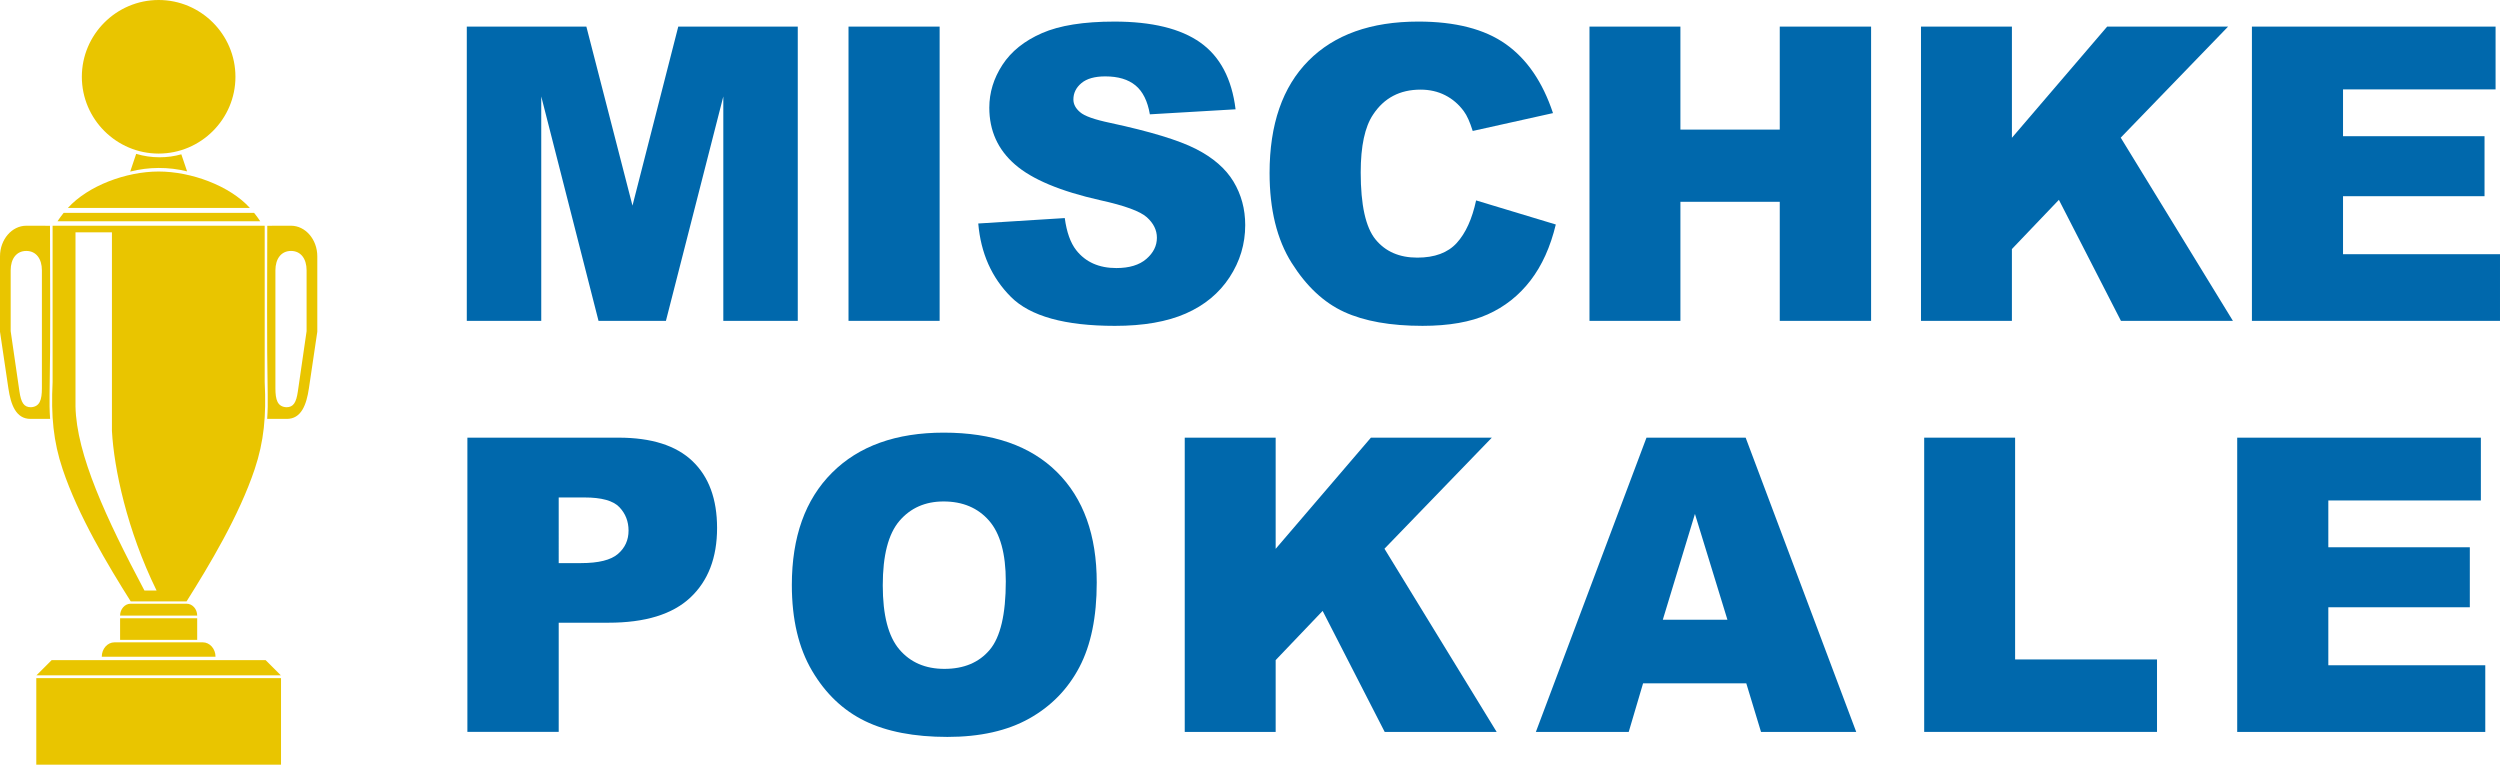
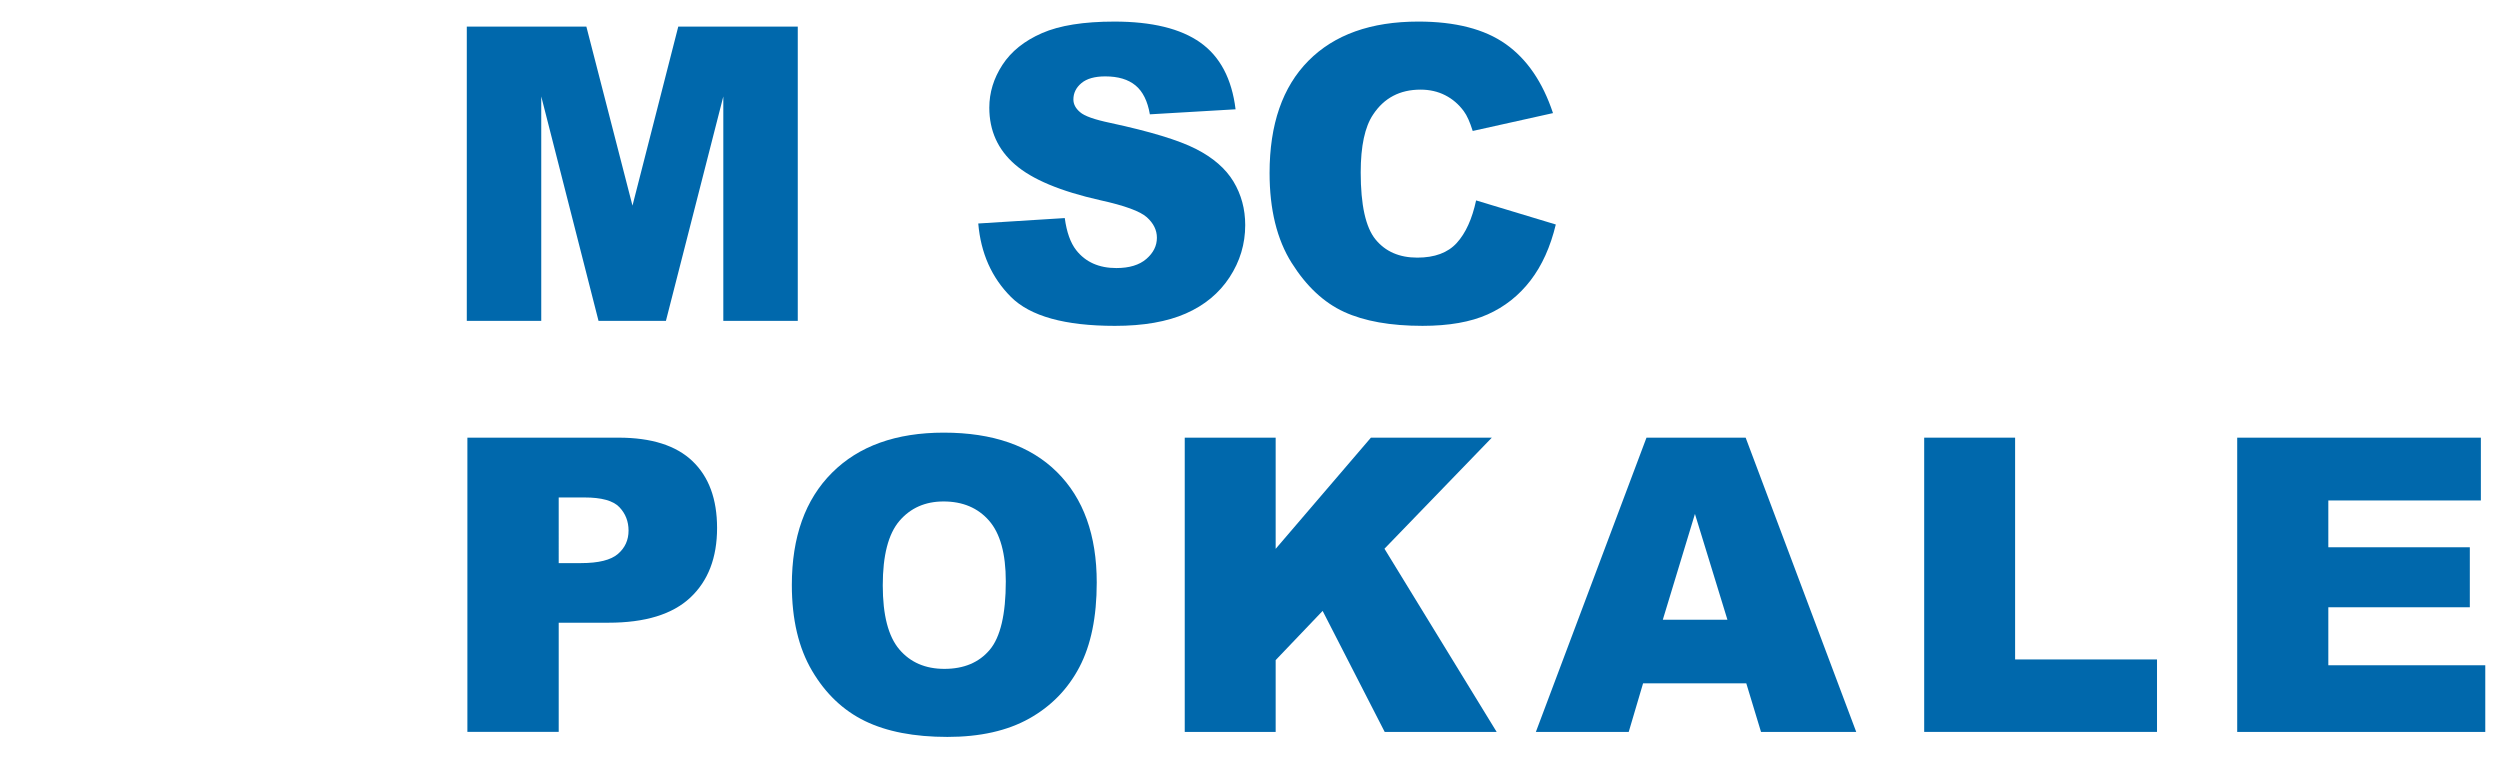
<svg xmlns="http://www.w3.org/2000/svg" version="1.1" id="Ebene_1" x="0px" y="0px" width="235.875px" height="72.148px" viewBox="0 0 235.875 72.148" enable-background="new 0 0 235.875 72.148" xml:space="preserve">
  <g>
-     <path fill="#0068AC" d="M212.469,2.51h22.989v5.927h-14.393v4.413h13.351v5.662h-13.351v5.473h14.81v6.287h-23.406V2.51z" />
-   </g>
+     </g>
  <g>
-     <path fill="#0068AC" d="M181.246,2.51h8.578v10.491l8.986-10.491h11.41L200.09,12.988l10.584,17.283H200.11l-5.854-11.417   l-4.433,4.643v6.774h-8.578V2.51z" />
-   </g>
+     </g>
  <g>
-     <path fill="#0068AC" d="M149.968,2.51h8.579v9.715h9.373V2.51h8.617v27.762h-8.617V19.042h-9.373v11.229h-8.579V2.51z" />
-   </g>
+     </g>
  <g>
    <path fill="#0068AC" d="M139.271,18.909l7.519,2.272c-0.506,2.108-1.301,3.87-2.387,5.283c-1.086,1.414-2.434,2.481-4.043,3.2   c-1.609,0.72-3.658,1.08-6.145,1.08c-3.018,0-5.482-0.438-7.395-1.315s-3.563-2.419-4.952-4.627s-2.083-5.034-2.083-8.479   c0-4.592,1.222-8.122,3.665-10.588c2.443-2.467,5.899-3.7,10.368-3.7c3.497,0,6.246,0.707,8.248,2.121   c2,1.414,3.486,3.586,4.459,6.515l-7.574,1.685c-0.266-0.846-0.543-1.464-0.834-1.855c-0.48-0.656-1.066-1.161-1.762-1.515   c-0.693-0.354-1.47-0.53-2.329-0.53c-1.944,0-3.434,0.782-4.469,2.346c-0.783,1.16-1.174,2.981-1.174,5.466   c0,3.077,0.467,5.186,1.401,6.327c0.934,1.141,2.247,1.712,3.939,1.712c1.641,0,2.881-0.461,3.721-1.383   S138.892,20.664,139.271,18.909z" />
  </g>
  <g>
    <path fill="#0068AC" d="M92.299,21.087l8.162-0.512c0.177,1.326,0.537,2.336,1.08,3.03c0.883,1.124,2.146,1.686,3.788,1.686   c1.224,0,2.168-0.287,2.831-0.861c0.663-0.574,0.994-1.24,0.994-1.998c0-0.72-0.316-1.363-0.947-1.932   c-0.632-0.568-2.096-1.104-4.394-1.609c-3.762-0.846-6.445-1.97-8.048-3.371c-1.616-1.401-2.424-3.188-2.424-5.359   c0-1.427,0.413-2.774,1.24-4.043c0.827-1.269,2.07-2.266,3.73-2.992c1.66-0.726,3.936-1.089,6.827-1.089   c3.547,0,6.252,0.66,8.114,1.979c1.862,1.319,2.97,3.419,3.324,6.297l-8.086,0.474c-0.215-1.25-0.666-2.159-1.354-2.727   c-0.688-0.568-1.638-0.853-2.85-0.853c-0.998,0-1.749,0.212-2.254,0.635s-0.757,0.937-0.757,1.543c0,0.442,0.208,0.84,0.625,1.193   c0.404,0.366,1.363,0.707,2.878,1.022c3.75,0.808,6.436,1.625,8.058,2.452s2.803,1.853,3.542,3.077   c0.738,1.225,1.108,2.595,1.108,4.109c0,1.78-0.493,3.422-1.478,4.924c-0.984,1.503-2.361,2.642-4.128,3.418   c-1.768,0.776-3.996,1.165-6.685,1.165c-4.722,0-7.991-0.909-9.81-2.728C93.567,26.2,92.538,23.89,92.299,21.087z" />
  </g>
  <g>
-     <path fill="#0068AC" d="M80.057,2.51h8.597v27.762h-8.597V2.51z" />
-   </g>
+     </g>
  <g>
    <path fill="#0068AC" d="M44.042,2.51h11.282l4.351,16.892l4.32-16.892h11.275v27.762h-7.025V9.1L62.83,30.271H56.47L51.067,9.1   v21.172h-7.025V2.51z" />
  </g>
  <g>
    <path fill="#0068AC" d="M44.098,41.293h14.26c3.105,0,5.432,0.738,6.979,2.216c1.546,1.477,2.319,3.579,2.319,6.306   c0,2.803-0.842,4.993-2.528,6.571s-4.258,2.367-7.717,2.367h-4.697v10.302h-8.616V41.293z M52.714,53.129h2.102   c1.654,0,2.815-0.287,3.484-0.862c0.669-0.574,1.004-1.31,1.004-2.206c0-0.871-0.291-1.609-0.871-2.216   c-0.581-0.605-1.673-0.909-3.276-0.909h-2.443V53.129z" />
    <path fill="#0068AC" d="M74.71,55.192c0-4.532,1.262-8.061,3.788-10.586c2.524-2.524,6.041-3.787,10.548-3.787   c4.621,0,8.181,1.24,10.681,3.721c2.5,2.481,3.75,5.956,3.75,10.426c0,3.244-0.546,5.905-1.638,7.981   c-1.092,2.077-2.67,3.693-4.734,4.848c-2.064,1.155-4.637,1.733-7.717,1.733c-3.131,0-5.722-0.499-7.774-1.496   s-3.715-2.575-4.99-4.734C75.348,61.139,74.71,58.438,74.71,55.192z M83.289,55.23c0,2.803,0.521,4.816,1.562,6.041   s2.459,1.837,4.251,1.837c1.843,0,3.27-0.6,4.28-1.799s1.515-3.353,1.515-6.458c0-2.613-0.527-4.522-1.581-5.729   c-1.055-1.205-2.484-1.809-4.29-1.809c-1.73,0-3.118,0.613-4.166,1.837C83.813,50.376,83.289,52.402,83.289,55.23z" />
    <path fill="#0068AC" d="M111.78,41.293h8.579v10.491l8.986-10.491h11.409l-10.13,10.479l10.585,17.283h-10.564l-5.854-11.417   l-4.432,4.643v6.774h-8.579V41.293z" />
    <path fill="#0068AC" d="M164.762,64.472h-9.738l-1.354,4.583h-8.76l10.436-27.762h9.357l10.432,27.762h-8.983L164.762,64.472z    M162.982,58.469l-3.064-9.979l-3.031,9.979H162.982z" />
    <path fill="#0068AC" d="M181.547,41.293h8.578v20.926h13.389v6.836h-21.967V41.293z" />
    <path fill="#0068AC" d="M211.08,41.293h22.99v5.927h-14.393v4.413h13.351v5.662h-13.351v5.473h14.809v6.287H211.08V41.293z" />
  </g>
-   <path fill="#E9C500" d="M27.457,23.676c0.929,0,1.47,0.745,1.47,1.826v5.742l-0.824,5.687c-0.152,1.044-0.414,1.492-1.081,1.492  c-0.843-0.048-1.037-0.702-1.037-1.786V25.502C25.985,24.421,26.528,23.676,27.457,23.676 M27.457,21.297l-2.239,0.005  c0,5.302-0.056,10.603,0.04,15.903c0.015,0.773,0.004,1.544-0.049,2.315l1.799,0.003h0.054c1.361,0,1.851-1.323,2.083-2.884  l0.792-5.341v-7.115C29.937,22.598,28.821,21.297,27.457,21.297 M2.482,23.676c-0.932,0-1.475,0.745-1.475,1.826v5.742l0.827,5.687  c0.152,1.044,0.414,1.492,1.082,1.492c0.841-0.048,1.037-0.702,1.037-1.786V25.502C3.953,24.421,3.41,23.676,2.482,23.676   M2.482,21.297l2.235,0.005c0,5.302,0.059,10.603-0.04,15.903c-0.014,0.773-0.003,1.544,0.05,2.315l-1.8,0.003H2.876  c-1.364,0-1.854-1.323-2.085-2.884L0,31.299v-7.115C0,22.598,1.118,21.297,2.482,21.297 M23.557,21.923v16.437  c-0.039,5.585-2.023,10.06-6.284,17.355H16.79c3.092-5.878,5.239-11.105,5.321-15.058V21.923H23.557z M7.123,21.923v16.437  c0.095,4.523,2.886,10.538,6.503,17.355h1.146c-2.798-5.707-4.021-11.534-4.211-15.058V21.923H7.123z M17.652,16.169l-0.544-1.61  c-0.655,0.186-1.342,0.28-2.055,0.28c-0.766,0-1.506-0.111-2.204-0.323l-0.564,1.672C14.045,15.74,15.897,15.733,17.652,16.169   M23.977,20.087c0.205,0.254,0.398,0.519,0.578,0.79H5.424c0.181-0.271,0.375-0.536,0.58-0.79H23.977z M14.969,16.183  c3.063,0,6.695,1.333,8.611,3.438H6.401C8.317,17.516,11.906,16.183,14.969,16.183 M14.969,0c3.99,0,7.245,3.257,7.245,7.245  s-3.255,7.245-7.245,7.245c-3.991,0-7.247-3.257-7.247-7.245S10.978,0,14.969,0 M14.969,1.936c2.923,0,5.309,2.387,5.309,5.31  c0,2.925-2.386,5.309-5.309,5.309c-2.925,0-5.31-2.384-5.31-5.309C9.659,4.322,12.044,1.936,14.969,1.936 M14.969,2.485  c2.619,0,4.758,2.14,4.758,4.76c0,2.621-2.139,4.758-4.758,4.758c-2.622,0-4.758-2.137-4.758-4.758  C10.211,4.625,12.347,2.485,14.969,2.485 M3.442,63.715h23.053l-1.435-1.434H4.877L3.442,63.715z M3.424,72.148h23.09v-8.169H3.424  V72.148z M11.331,60.37h7.274v-2.037h-7.274V60.37z M20.334,61.963H9.602c0-0.75,0.54-1.359,1.202-1.359h8.329  C19.793,60.604,20.334,61.213,20.334,61.963 M18.605,58.081h-7.274c0-0.613,0.448-1.12,0.993-1.12h5.287  C18.157,56.961,18.605,57.468,18.605,58.081 M12.335,56.744c-2.143-3.406-4.952-8.071-6.426-12.48  c-0.876-2.613-1.102-5.006-0.946-8.221V21.297h20.011v14.746c0.158,3.215-0.07,5.607-0.944,8.221  c-1.477,4.409-4.287,9.074-6.429,12.48H12.335z" />
</svg>